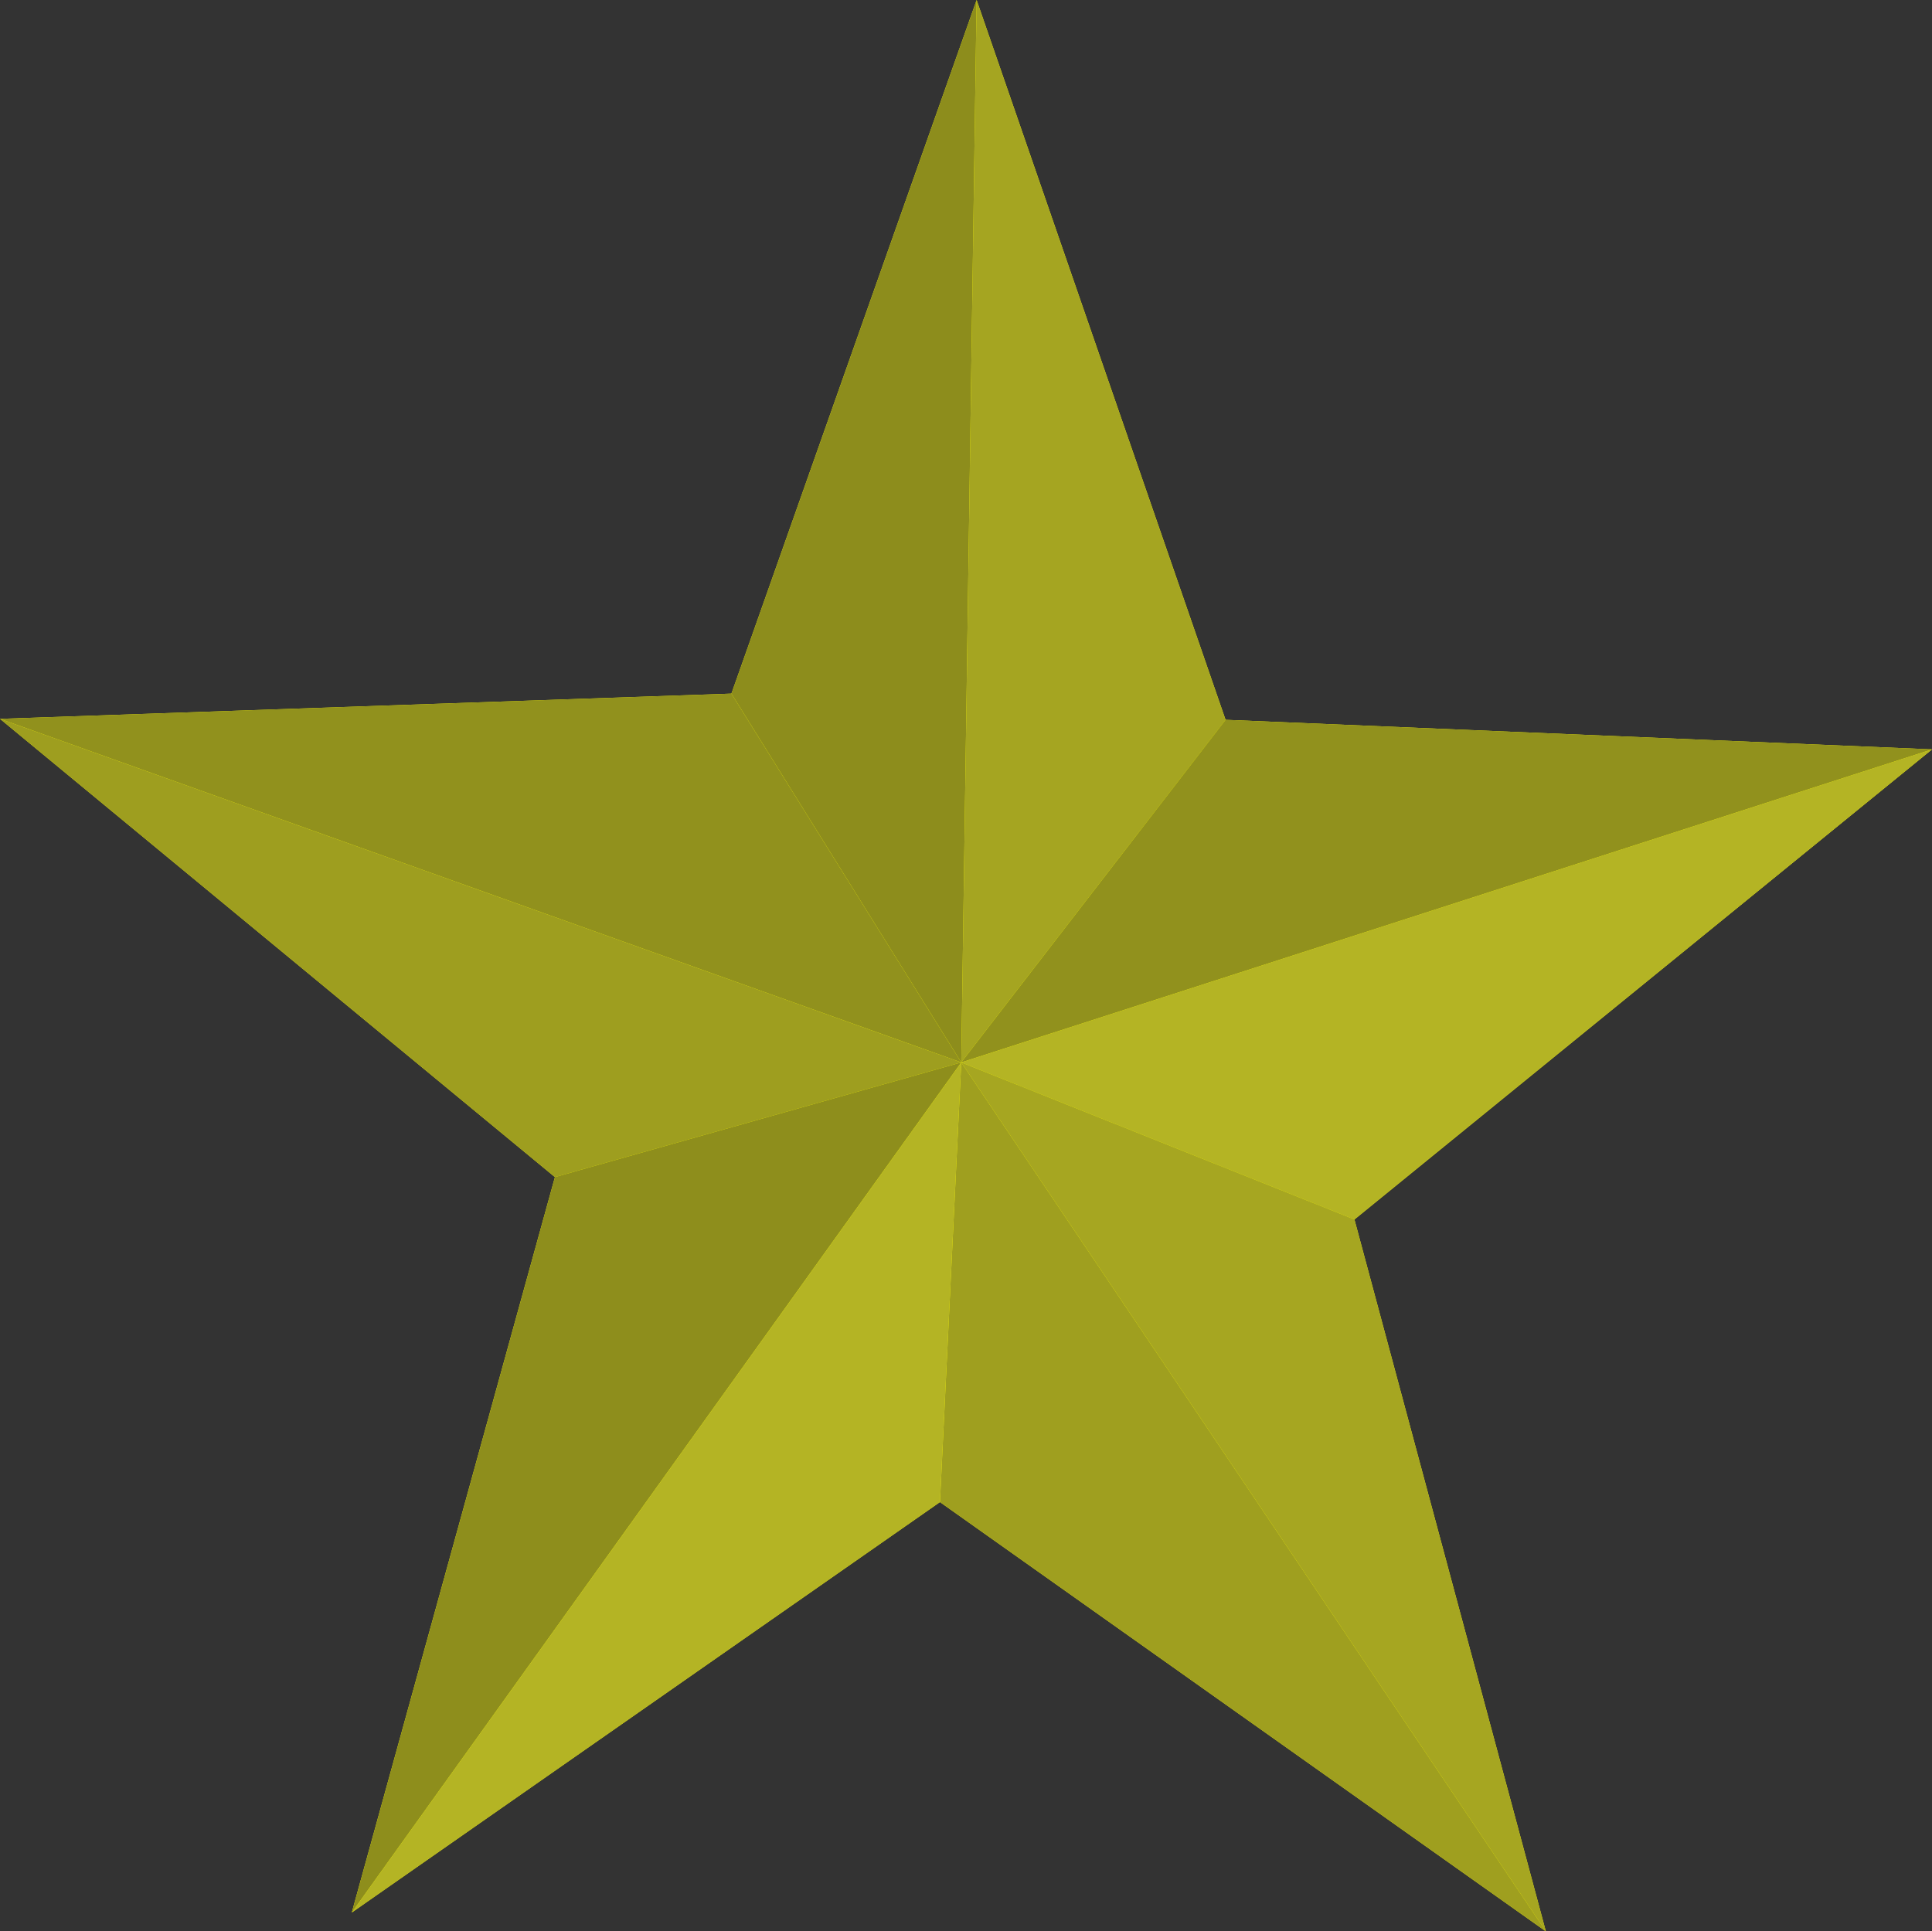
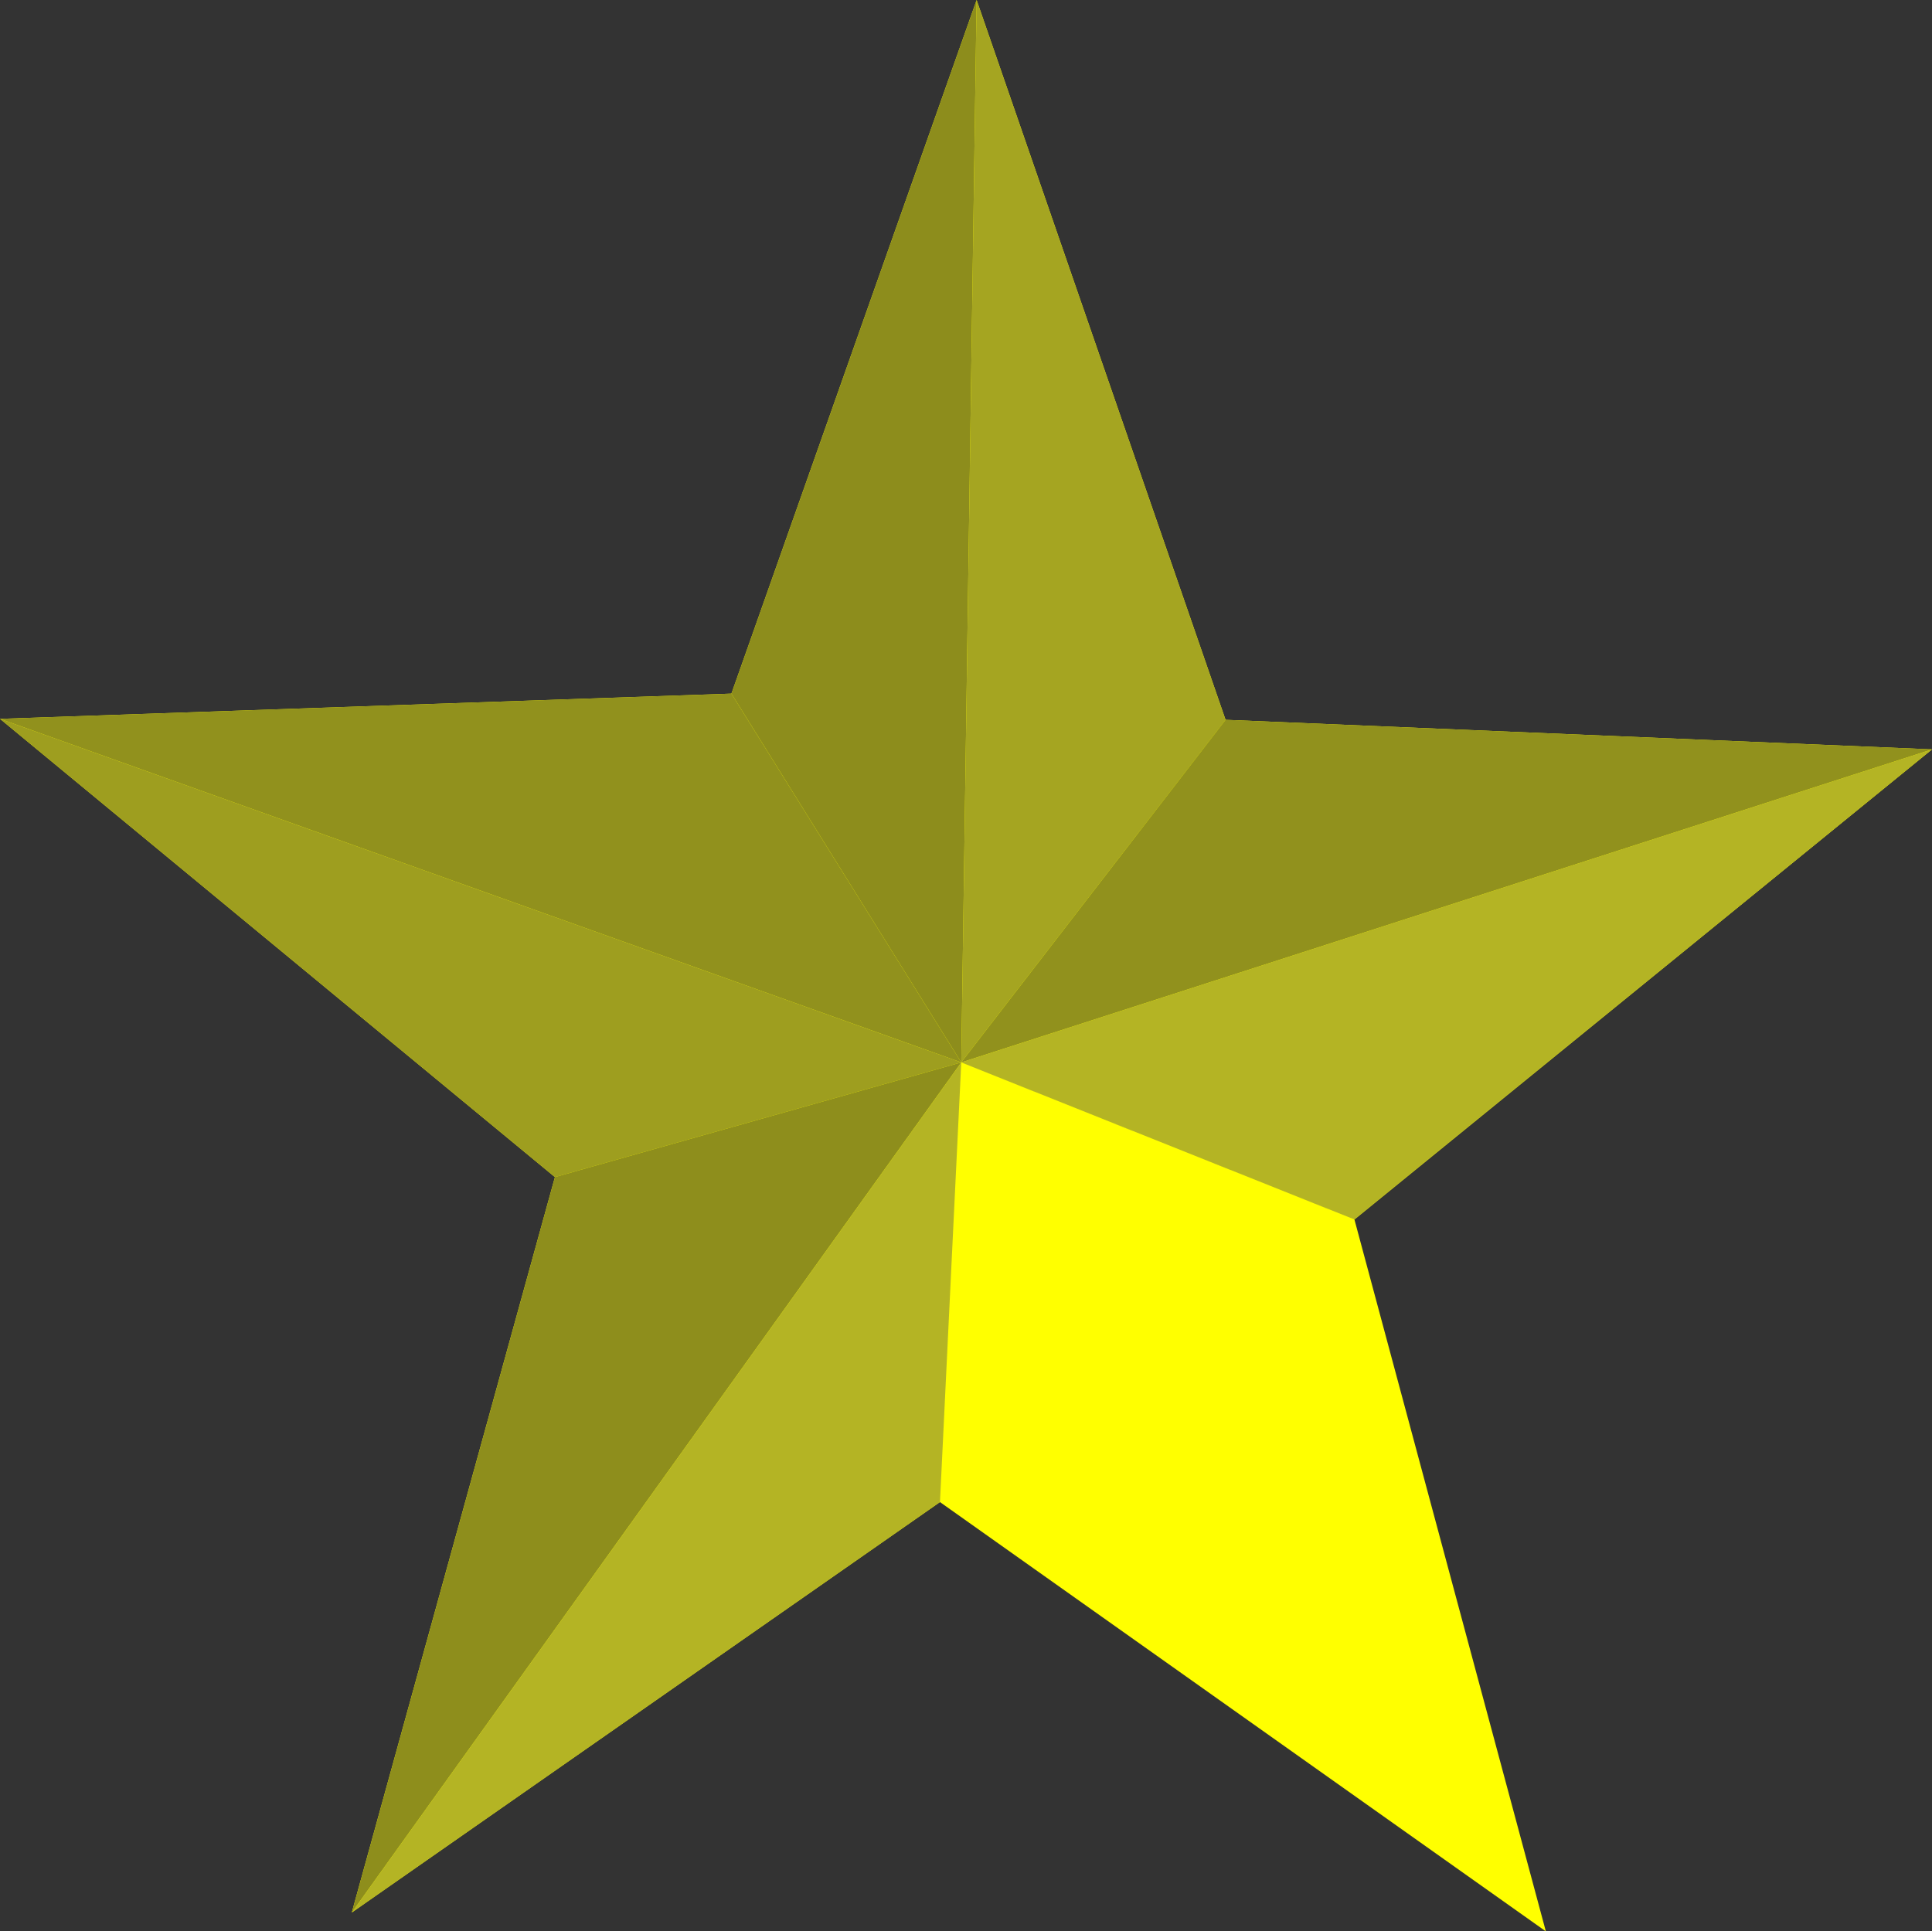
<svg xmlns="http://www.w3.org/2000/svg" xmlns:ns1="http://www.inkscape.org/namespaces/inkscape" xmlns:ns2="http://sodipodi.sourceforge.net/DTD/sodipodi-0.dtd" width="28.674mm" height="28.668mm" viewBox="0 0 101.602 101.581" id="svg2" version="1.1" ns1:version="0.91 r13725" ns2:docname="five_pointed_star.svg">
  <rect x="0" y="0" width="101.602" height="101.581" fill="#333333" stroke="none" />
  <title id="title3855">Gold Five-Pointed Star</title>
  <ns2:namedview id="base" pagecolor="#ffffff" bordercolor="#666666" borderopacity="1.0" ns1:pageopacity="0.0" ns1:pageshadow="2" ns1:zoom="3.959798" ns1:cx="50.551598" ns1:cy="45.702597" ns1:document-units="px" ns1:current-layer="svg2" showgrid="false" ns1:window-width="1280" ns1:window-height="753" ns1:window-x="-4" ns1:window-y="-4" ns1:window-maximized="1" fit-margin-top="0" fit-margin-left="0" fit-margin-right="0" fit-margin-bottom="0" />
  <defs id="defs4" />
  <g id="layer1" ns1:groupmode="layer" ns1:label="Layer 1" transform="translate(-324.448,-469.341)" />
  <g id="g3411" transform="translate(-4.5871759e-6,4.6661843e-6)">
    <path ns1:connector-curvature="0" d="m 49.432,79.002 l 1.12,-23.124 L 18.502,100.588 Z M 81.295,101.581 L 50.552,55.878 l -1.12,23.124 z m 0,0 L 71.228,64.138 l -20.677,-8.26 z m -62.794,-0.993 L 50.552,55.878 l -21.369,6.032 z M 50.552,55.878 L -3.0422191e-6,37.808 L 29.183,61.91 Z m 0,0 l 20.677,8.26 l 30.374,-24.724 z m 0,0 L 38.465,36.482 L -3.0422192e-6,37.808 Z m 0,0 l 51.05,-16.464 l -37.152,-1.555 z m 0,0 l 13.899,-18.019 L 51.359,5.7556778e-6 Z m 0,0 L 51.359,5.7556778e-6 L 38.465,36.482 Z" style="fill:#ffff00;fill-opacity:1;stroke:none;stroke-width:0;stroke-linejoin:round;stroke-opacity:1" id="path3829-7" />
    <g ns1:label="C:\tmp\objmodels\star02:x90.00:y0.00:z0.00:x0.00:y0.00:z0.00" transform="translate(50.552,55.878)" id="g3809">
      <path ns1:connector-curvature="0" ns1:label="Face:18" style="fill:#8d8d1c;fill-opacity:1;stroke:#000000;stroke-width:0;stroke-linejoin:round;stroke-opacity:1" d="m 0,0 l 0.807,-55.878 l -12.894,36.482 z" id="path3811" />
      <path ns1:connector-curvature="0" ns1:label="Face:19" style="fill:#a5a521;fill-opacity:1;stroke:#000000;stroke-width:0;stroke-linejoin:round;stroke-opacity:1" d="M 0,0 L 13.899,-18.019 L 0.807,-55.878 Z" id="path3813" />
      <path ns1:connector-curvature="0" ns1:label="Face:10" style="fill:#91911d;fill-opacity:1;stroke:#000000;stroke-width:0;stroke-linejoin:round;stroke-opacity:1" d="m 0,0 l 51.05,-16.464 l -37.152,-1.555 z" id="path3815" />
      <path ns1:connector-curvature="0" ns1:label="Face:17" style="fill:#91911d;fill-opacity:1;stroke:#000000;stroke-width:0;stroke-linejoin:round;stroke-opacity:1" d="m 0,0 l -12.087,-19.396 l -38.465,1.326 z" id="path3817" />
      <path ns1:connector-curvature="0" ns1:label="Face:11" style="fill:#b4b424;fill-opacity:1;stroke:#000000;stroke-width:0;stroke-linejoin:round;stroke-opacity:1" d="M 0,0 L 20.677,8.26 L 51.05,-16.464 Z" id="path3819" />
      <path ns1:connector-curvature="0" ns1:label="Face:16" style="fill:#9e9e1f;fill-opacity:1;stroke:#000000;stroke-width:0;stroke-linejoin:round;stroke-opacity:1" d="m 0,0 l -50.552,-18.07 l 29.183,24.102 z" id="path3821" />
      <path ns1:connector-curvature="0" ns1:label="Face:15" style="fill:#8e8e1c;fill-opacity:1;stroke:#000000;stroke-width:0;stroke-linejoin:round;stroke-opacity:1" d="M -32.05,44.71 L 0,0 l -21.369,6.032 z" id="path3823" />
-       <path ns1:connector-curvature="0" ns1:label="Face:12" style="fill:#a6a621;fill-opacity:1;stroke:#000000;stroke-width:0;stroke-linejoin:round;stroke-opacity:1" d="M 30.744,45.703 L 20.677,8.26 L 0,0 Z" id="path3825" />
-       <path ns1:connector-curvature="0" ns1:label="Face:13" style="fill:#9f9f1f;fill-opacity:1;stroke:#000000;stroke-width:0;stroke-linejoin:round;stroke-opacity:1" d="M 30.744,45.703 L 0,0 l -1.12,23.124 z" id="path3827" />
      <path ns1:connector-curvature="0" ns1:label="Face:14" style="fill:#b4b424;fill-opacity:1;stroke:#000000;stroke-width:0;stroke-linejoin:round;stroke-opacity:1" d="M -1.12,23.124 L 0,0 l -32.05,44.71 z" id="path3829" />
    </g>
  </g>
</svg>